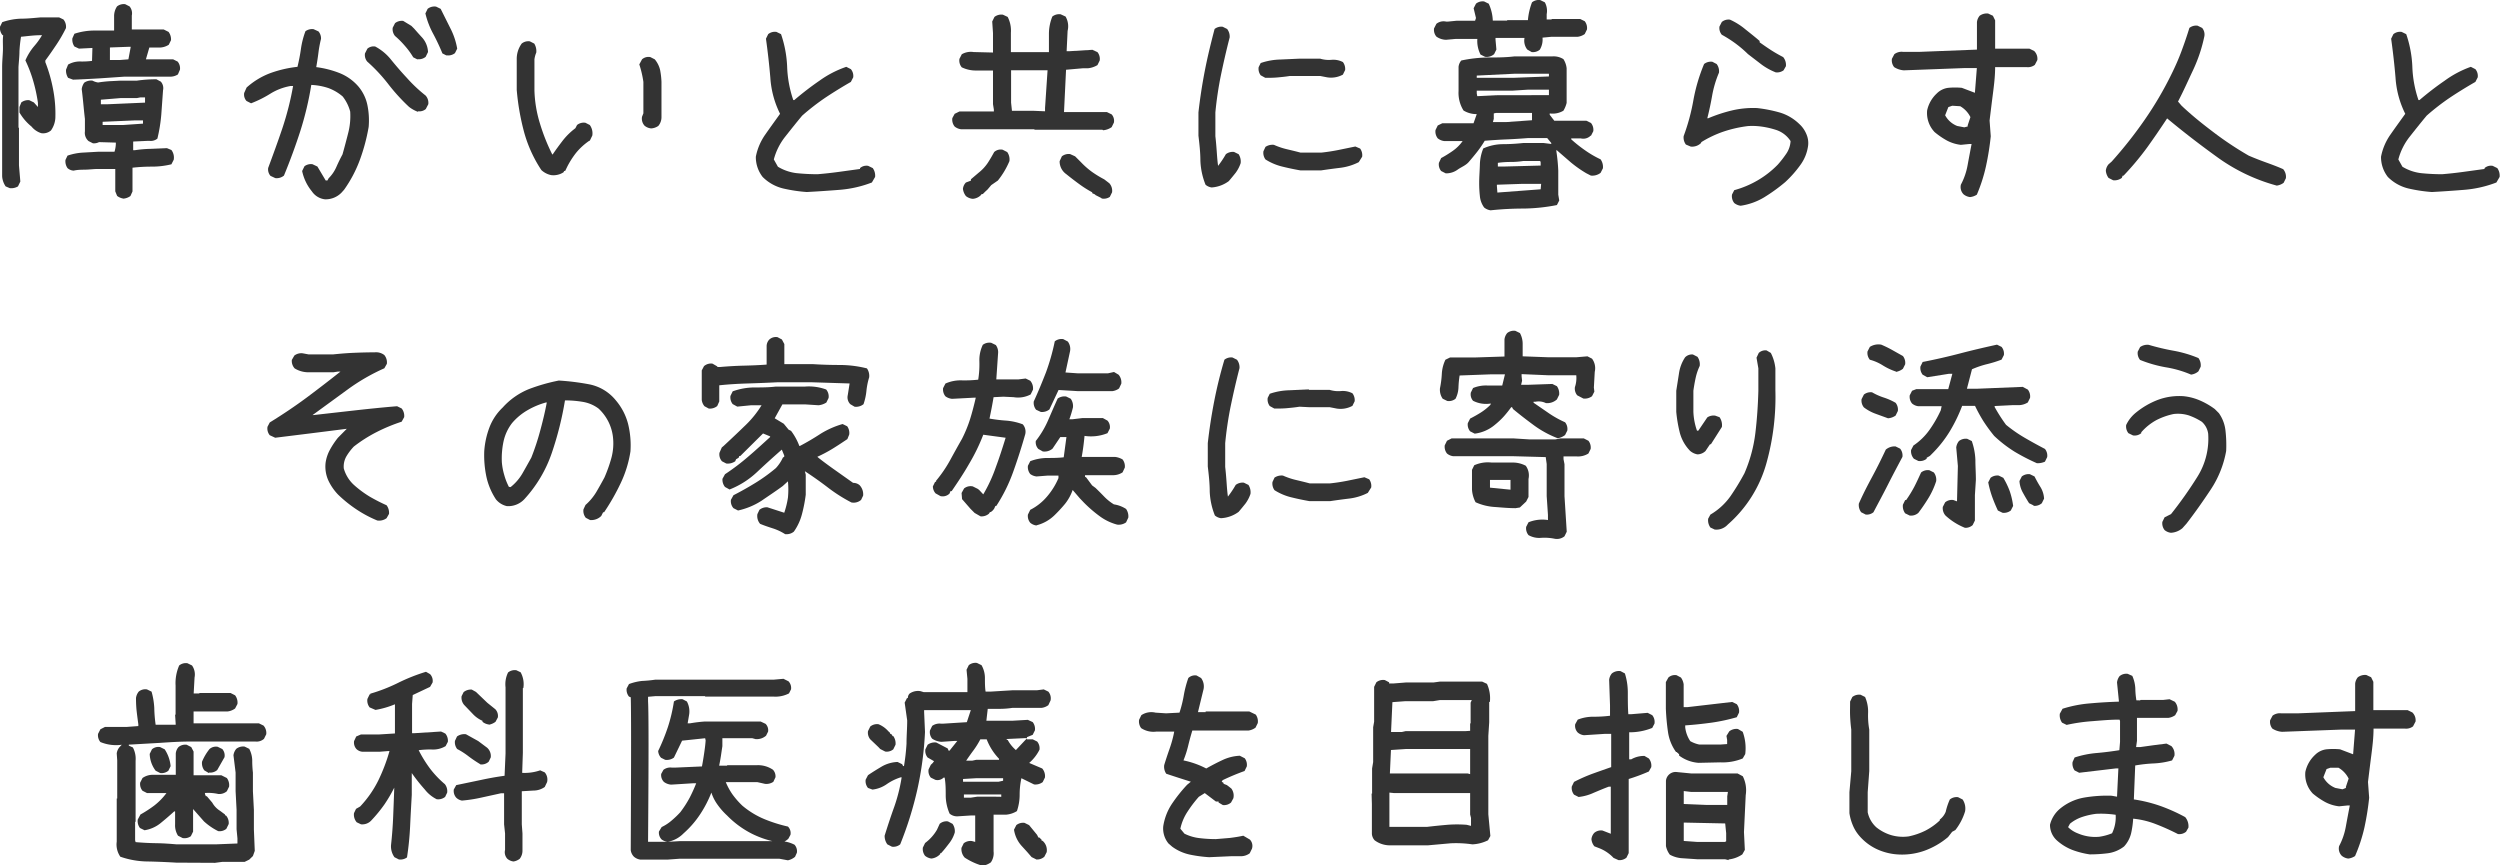
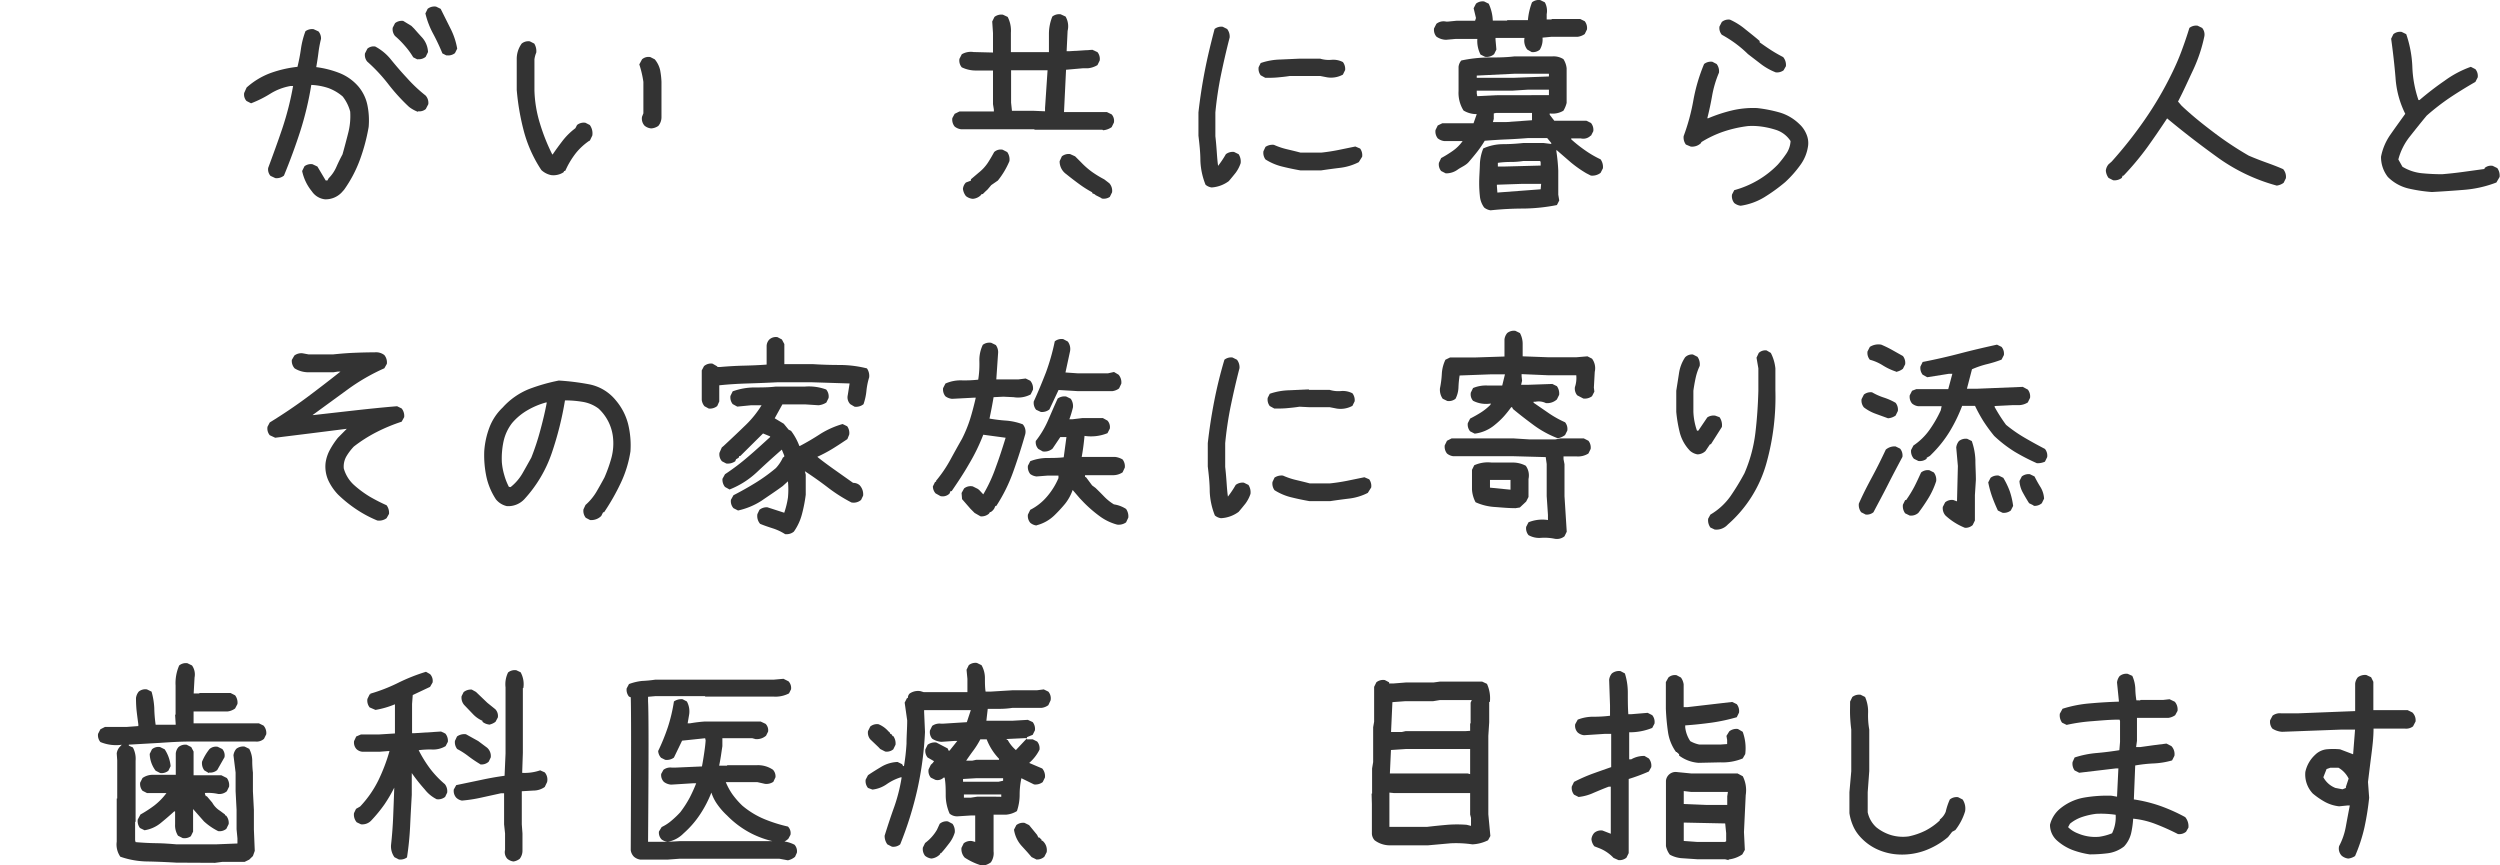
<svg xmlns="http://www.w3.org/2000/svg" width="257" height="88.96" viewBox="0 0 257 88.96">
  <defs>
    <style>.cls-1{fill:#333;}</style>
  </defs>
  <title>ttl-intro-sp</title>
  <g id="レイヤー_2" data-name="レイヤー 2">
    <g id="レイヤー_1-2" data-name="レイヤー 1">
-       <path class="cls-1" d="M1,19.34l-.42-.18a2.07,2.07,0,0,1-.36-1.05c0-.37,0-.74,0-1.11V13.25l0,0V6.9c0-.57.06-1.13.08-1.69S.26,4.12.33,3.64L.24,3.59A1.15,1.15,0,0,1,0,2.75l.23-.47a6.39,6.39,0,0,1,1.92-.36c.66,0,1.32-.07,2-.13H6.08L6.52,2a1.17,1.17,0,0,1,.26.89,14.69,14.69,0,0,1-1,1.73c-.37.55-.74,1.09-1.12,1.6l0,.17a15.31,15.31,0,0,1,.79,2.75,13.2,13.2,0,0,1,.24,3,2.47,2.47,0,0,1-.45,1.27,1.23,1.23,0,0,1-1,.28,2.1,2.1,0,0,1-1-.68A5.23,5.23,0,0,1,2,11.56l0-.56.19-.47a1.16,1.16,0,0,1,.82-.23l.47.23L3.9,11v-.43a16.35,16.35,0,0,0-.48-2.23,13.72,13.72,0,0,0-.81-2.13A5.82,5.82,0,0,1,3.5,4.76a7.16,7.16,0,0,0,.82-1.14H4.16c-.69,0-1.37.1-2,.16A13.59,13.59,0,0,0,2,5.26c0,.56-.07,1.11-.1,1.64v6.23l.05,0V17l.14,1.66-.24.5A1.33,1.33,0,0,1,1,19.34Zm11.72,1.08a1.43,1.43,0,0,1-.68-.28l-.19-.47v-2.3H10.08c-.43,0-.85.06-1.26.07s-.82,0-1.24.1a1,1,0,0,1-.64-.26,1.24,1.24,0,0,1-.21-.84L6.94,16a5.85,5.85,0,0,1,1.54-.31l1.6-.09h1.69a3.06,3.06,0,0,0,.14-.94l-1.73-.05a1.12,1.12,0,0,1-.63.12l-.45-.23a1.12,1.12,0,0,1-.37-1l0-1.27c-.06-.5-.11-1-.16-1.52s-.1-1-.17-1.55a1.48,1.48,0,0,1,.26-.66,1.22,1.22,0,0,1,.85-.21,1.72,1.72,0,0,0,.58.19c.36-.06.74-.1,1.13-.13l1.17-.06h1.69a13.7,13.7,0,0,1,2-.14l.45.24a1,1,0,0,1,.23.89l-.18,2.51a16.16,16.16,0,0,1-.4,2.46,1.08,1.08,0,0,1-.82.23l-.17,0-1.5.07,0,.89h.18a12.66,12.66,0,0,1,1.65-.14l1.64-.07.46.19a1.29,1.29,0,0,1,.24,1l-.24.47a8.46,8.46,0,0,1-2,.24,17.14,17.14,0,0,0-2,.11v2.44l-.21.47A1.46,1.46,0,0,1,12.69,20.42ZM7.51,8.19,7,8a1.38,1.38,0,0,1-.21-.84L7,6.64a2.4,2.4,0,0,1,1.23-.32,7.91,7.91,0,0,0,1.23-.06L9.5,4.93h0L8.12,5l-.47-.22a1.24,1.24,0,0,1-.21-.84l.21-.47a6.61,6.61,0,0,1,2.08-.33c.72,0,1.4,0,2,0l0-1.48a1.8,1.8,0,0,1,.3-1,1.12,1.12,0,0,1,.84-.23l.45.23a1.11,1.11,0,0,1,.23.94l0,1.24,0,.19h.89l.05,0h1.92l.42,0,.5.25a1.29,1.29,0,0,1,.25.85l-.23.47a1.8,1.8,0,0,1-1,.29h-1L15,6.1H17.8l.46.23a1.07,1.07,0,0,1,.24.83l-.21.49a1.42,1.42,0,0,1-.71.23H12.8l-2.62.18C9.29,8.11,8.4,8.16,7.51,8.19Zm7.4,2.36v-.42l0-.12h-.47l-.35.07H12.43l-2.06.17V10.2l0,.52H11Zm-.21,2.16v-.33l0,0h-.9l-3.25.14v.33h2.11ZM13.2,6.1l.24-1.29h-.21l-1.93.07V6.17h1Z" />
      <path class="cls-1" d="M33.41,20.49a1.87,1.87,0,0,1-1.35-.82,4.87,4.87,0,0,1-1-2.09l.24-.49a1.11,1.11,0,0,1,.82-.21l.51.24.85,1.43h.18l.12-.22a3.79,3.79,0,0,0,.8-1.17q.3-.68.63-1.29c.2-.71.39-1.43.57-2.14A7,7,0,0,0,36,11.47a4.33,4.33,0,0,0-.77-1.55,4.76,4.76,0,0,0-1.48-.87A6.4,6.4,0,0,0,32,8.73a32.84,32.84,0,0,1-1.13,4.75q-.75,2.32-1.68,4.57a1.17,1.17,0,0,1-.89.26l-.49-.23a1,1,0,0,1-.24-.82c.5-1.35,1-2.71,1.46-4.08a30.6,30.6,0,0,0,1.1-4.34h-.26a5.86,5.86,0,0,0-2.06.78,11.54,11.54,0,0,1-2,1l-.47-.24a1,1,0,0,1-.24-.82L25.35,9a7.67,7.67,0,0,1,2.43-1.48,12,12,0,0,1,2.8-.65A18.67,18.67,0,0,0,30.94,5a8.56,8.56,0,0,1,.46-1.79A1.16,1.16,0,0,1,32.24,3l.5.23A1.11,1.11,0,0,1,33,4a11.63,11.63,0,0,0-.26,1.38c-.06.49-.14,1-.23,1.52a10,10,0,0,1,2.34.59,5,5,0,0,1,2,1.41,4.31,4.31,0,0,1,.92,1.91,7.82,7.82,0,0,1,.13,2.23,19.34,19.34,0,0,1-.9,3.38,13.08,13.08,0,0,1-1.63,3.09l-.28.31A2.28,2.28,0,0,1,33.41,20.49Zm9.54-9a3.42,3.42,0,0,1-.91-.51A19.62,19.62,0,0,1,39.88,8.6a16.94,16.94,0,0,0-2.13-2.27,1.07,1.07,0,0,1-.23-.84L37.77,5a1,1,0,0,1,.8-.22A5.26,5.26,0,0,1,40.09,6c.55.68,1.13,1.36,1.73,2a15,15,0,0,0,1.93,1.82,1.12,1.12,0,0,1,.28.89l-.26.5A1,1,0,0,1,43,11.44Zm0-5.36-.47-.24a7.72,7.72,0,0,0-.87-1.19,9.26,9.26,0,0,0-1-1,1.1,1.1,0,0,1-.24-.85l.24-.47a1.12,1.12,0,0,1,.84-.23l.84.51.29.29.37.42.38.42A2.38,2.38,0,0,1,44,5.35l-.24.49A1.08,1.08,0,0,1,42.91,6.08Zm3-.4-.47-.24a21.58,21.58,0,0,0-.94-2,8.54,8.54,0,0,1-.81-2.11l.23-.47a1.12,1.12,0,0,1,.87-.23l.47.23,1,2A7.27,7.27,0,0,1,47,5l-.23.46A1.1,1.1,0,0,1,45.88,5.68Z" />
      <path class="cls-1" d="M56.65,18a2.09,2.09,0,0,1-1-.52,13.55,13.55,0,0,1-1.8-4,24.72,24.72,0,0,1-.73-4.24V6.1a2.69,2.69,0,0,1,.51-1.62,1.08,1.08,0,0,1,.84-.23l.45.23a1.48,1.48,0,0,1,.21.92,2.68,2.68,0,0,0-.19.7V9.29a12.72,12.72,0,0,0,.58,3.45,19.82,19.82,0,0,0,1.25,3.13h.05c.28-.42.62-.88,1-1.38a6.87,6.87,0,0,1,1.33-1.31l.17-.33a1.1,1.1,0,0,1,.86-.23l.45.23a1.45,1.45,0,0,1,.26,1.08l-.26.54h-.05v0a6.47,6.47,0,0,0-1.35,1.23,8.75,8.75,0,0,0-.9,1.4l-.23.47H58l-.07.14A1.89,1.89,0,0,1,56.65,18ZM66.94,13.2a1.22,1.22,0,0,1-.68-.28A1.09,1.09,0,0,1,66,12l.14-.35V8.42a10.49,10.49,0,0,0-.42-1.8L66,6.1a1,1,0,0,1,.86-.23l.45.23a2.66,2.66,0,0,1,.55,1.1A8,8,0,0,1,68,8.42V12a1.41,1.41,0,0,1-.32.94A1.42,1.42,0,0,1,66.94,13.2Z" />
-       <path class="cls-1" d="M82.93,19.74a15.74,15.74,0,0,1-2.44-.37,4.44,4.44,0,0,1-2.09-1.18,3.31,3.31,0,0,1-.7-2.08,5.89,5.89,0,0,1,1-2.32c.49-.71,1-1.4,1.49-2.09a9.72,9.72,0,0,1-1-3.72q-.17-2-.45-4l.23-.47a1.09,1.09,0,0,1,.85-.23l.47.23a11.71,11.71,0,0,1,.63,3.39,11.84,11.84,0,0,0,.63,3.39h.1c.84-.72,1.71-1.39,2.6-2A10.55,10.55,0,0,1,87,6.87l.47.24a1.08,1.08,0,0,1,.24.84l-.24.47q-1.31.75-2.58,1.59a23.93,23.93,0,0,0-2.43,1.88c-.6.72-1.17,1.44-1.74,2.16a6.37,6.37,0,0,0-1.17,2.34l.42.75a4.78,4.78,0,0,0,1.92.66,21.38,21.38,0,0,0,2.16.11c.72-.06,1.45-.14,2.18-.24l2.18-.3v-.09a1,1,0,0,1,.84-.23l.47.23a1.32,1.32,0,0,1,.24.91l-.33.57a11.82,11.82,0,0,1-3.26.75C85.23,19.6,84.08,19.68,82.93,19.74Z" />
      <path class="cls-1" d="M113.4,13.39l-.07-.05h-4.62l0,0h-2.37l0-.05H98.82a1.3,1.3,0,0,1-.68-.28,1.13,1.13,0,0,1-.24-.87l.24-.44.49-.24h3.54v-.19l-.09-.56V7.25h-1.73a3.31,3.31,0,0,1-1.48-.33,1.08,1.08,0,0,1-.24-.87l.24-.47a1.83,1.83,0,0,1,1.21-.23l2,.05v-2L102,2.21l.23-.47a1.15,1.15,0,0,1,.87-.23l.49.23a3.07,3.07,0,0,1,.33,1.62v2h3.91c0-.63,0-1.26,0-1.9a4.76,4.76,0,0,1,.35-1.76,1.14,1.14,0,0,1,.86-.23l.5.23a2,2,0,0,1,.21,1.48l-.1,2.08H110l2.3-.14.52.24a1.11,1.11,0,0,1,.23.86l-.23.47a2.32,2.32,0,0,1-1,.33l-.52,0-1.71.15-.21,4.35h4.41l.49.24a1,1,0,0,1,.23.84l-.23.47A1.77,1.77,0,0,1,113.4,13.39ZM100,20.44a1.32,1.32,0,0,1-.7-.28,1.47,1.47,0,0,1-.31-.75,1.08,1.08,0,0,1,.31-.65l.51-.19v-.14l.8-.68a4.44,4.44,0,0,0,.93-1c.24-.37.46-.75.66-1.12a1,1,0,0,1,.87-.24l.47.24a1.3,1.3,0,0,1,.23.93,8.21,8.21,0,0,1-1.19,2l-.68.47-.38.45-.25.23-.24.24h-.14V20A1.32,1.32,0,0,1,100,20.44Zm7.43-9v-.33l.26-3.89h-3.75v3.33l.09.84h2.2Zm5.81,8.93-.65-.33V20l-.31-.14v-.09a11.23,11.23,0,0,1-1.37-.87c-.45-.33-.88-.66-1.3-1a1.6,1.6,0,0,1-.68-1.33l.23-.5a1.13,1.13,0,0,1,.85-.23l.51.23.61.61a8.19,8.19,0,0,0,1.14,1,11,11,0,0,0,1.25.76l.52.4a1.15,1.15,0,0,1,.28.93l-.23.47A1.1,1.1,0,0,1,113.23,20.4Z" />
      <path class="cls-1" d="M124.56,19.27a1.2,1.2,0,0,1-.63-.28,7.35,7.35,0,0,1-.53-2.46c0-.87-.1-1.73-.2-2.58V11.56c.16-1.44.38-2.87.66-4.31s.63-2.86,1-4.27a1.11,1.11,0,0,1,.83-.23l.46.23a1.27,1.27,0,0,1,.26.87c-.33,1.27-.62,2.54-.89,3.83a36.69,36.69,0,0,0-.58,3.88V14c.06.52.1,1,.14,1.56s.07,1,.14,1.49h0a10,10,0,0,0,.8-1.2,1.16,1.16,0,0,1,.84-.23l.47.23a1.39,1.39,0,0,1,.21.92,3.52,3.52,0,0,1-.52,1c-.23.29-.46.57-.7.85A3.33,3.33,0,0,1,124.56,19.27ZM130.07,8l-.47-.26a1.11,1.11,0,0,1-.21-.84l.21-.42a6.65,6.65,0,0,1,2-.36l2-.09,0,0h2.11a3.07,3.07,0,0,0,1.16.12,2.14,2.14,0,0,1,1.18.23,1.17,1.17,0,0,1,.23.82l-.23.47a2.53,2.53,0,0,1-1.62.28l-.72-.14h-2.11l-1,0c-.42.07-.84.11-1.27.15S130.52,8,130.07,8Zm3.63,9.52q-.93-.16-1.86-.39a5.73,5.73,0,0,1-1.75-.74,1.16,1.16,0,0,1-.21-.84l.21-.45a1.29,1.29,0,0,1,.87-.21,7.43,7.43,0,0,0,1.33.45c.46.11.93.22,1.41.35h2.11q.87-.09,1.77-.27l1.75-.36.49.21a1.16,1.16,0,0,1,.21.84l-.35.56a5.7,5.7,0,0,1-1.89.58q-1,.12-2,.27Z" />
      <path class="cls-1" d="M152.66,5.84l-.46-.23A3.07,3.07,0,0,1,151.87,4h-.28l-.05,0h-1.88l-1,.09a1.75,1.75,0,0,1-1-.33,1.08,1.08,0,0,1-.24-.84l.24-.47a1.17,1.17,0,0,1,1-.23l.19,0,.91-.09h1.88l.09-.28L151.49.85l.24-.47a1.08,1.08,0,0,1,.84-.23l.47.23a4.54,4.54,0,0,1,.42,1.74h1.45l.05-.05h2.11a6.62,6.62,0,0,1,.42-1.83,1.09,1.09,0,0,1,.85-.23l.47.23A1.83,1.83,0,0,1,159,1.46L159,2h.51l0-.05h2.93l.47.23a1.13,1.13,0,0,1,.23.85l-.23.47a1.61,1.61,0,0,1-.71.28h-2.69l-.94.09a2,2,0,0,1-.28,1.24,1.08,1.08,0,0,1-.84.24L157,5.09a1.48,1.48,0,0,1-.28-1.19H155l-1.26,0v.19l.09,1-.23.47A1.15,1.15,0,0,1,152.66,5.84Zm.57,15.78a1.32,1.32,0,0,1-.66-.29,2.33,2.33,0,0,1-.44-1.19,12.16,12.16,0,0,1-.07-1.34c0-.59.05-1.2.07-1.81a4.72,4.72,0,0,1,.35-1.73,5,5,0,0,1,2-.44q1,0,2.13-.12h2.06l.8.1v-.1l-.42-.51h-1.92c-.75.06-1.5.11-2.25.14s-1.5.08-2.25.14a10.71,10.71,0,0,1-.75,1.1c-.28.36-.58.72-.89,1.08s-.75.51-1.12.77a2,2,0,0,1-1.25.4l-.47-.24a1.07,1.07,0,0,1-.23-.84l.23-.49a12,12,0,0,0,1.21-.75,4.16,4.16,0,0,0,1-1h-1.9a1.3,1.3,0,0,1-.66-.28,1.13,1.13,0,0,1-.23-.85l.23-.47.47-.23h3.21l.33-.94a2.55,2.55,0,0,1-1.36-.37,3.41,3.41,0,0,1-.51-2V6.87a1.19,1.19,0,0,1,.28-.65,14,14,0,0,1,2.69-.31c.92,0,1.84,0,2.74-.11h2.4l1.5,0a1.89,1.89,0,0,1,1.17.28,2.16,2.16,0,0,1,.33.94v3.56a2.94,2.94,0,0,1-.33.8,2.16,2.16,0,0,1-1.41.28v.14l.47.61h3.3l.47.23a1.1,1.1,0,0,1,.24.85l-.24.47h-.09V14a1.06,1.06,0,0,1-.94.23l-1,0v.09a14,14,0,0,0,1.48,1.17,10.4,10.4,0,0,0,1.54.89,1.34,1.34,0,0,1,.24.92l-.24.47a1.39,1.39,0,0,1-1,.28l-.47-.24a12,12,0,0,1-1.58-1.11L160,15.41v.18a17.88,17.88,0,0,1,.19,1.95c0,.65,0,1.31,0,2l0,.47.1.6-.24.47a18.83,18.83,0,0,1-3.4.36A32.26,32.26,0,0,0,153.23,21.62Zm6-13.76V7.58H158.1l0,0h-2.4l-3.89.19V8l.33,0h3.42Zm0,1.92V9.22h-.14l-.05,0h-2l-1.55.1H152l-.19,0v.28l.05.28H152l1.83-.09Zm-1.74,2.58v-.19l0-.42,0-.14h-3.7l-.23.05v.09l0,.47-.09.33h1.36Zm.89,7.1.05-.56-1.92,0-2.63.09v.14l.05.66H154Zm0-2.44v-.33l-.05-.14H156.6a8.26,8.26,0,0,1-1.31.1,9.5,9.5,0,0,0-1.31.09v.38h.65Z" />
      <path class="cls-1" d="M178.94,21.15a1.3,1.3,0,0,1-.66-.28,1.13,1.13,0,0,1-.23-.87l.23-.45a10,10,0,0,0,2.39-1,9.75,9.75,0,0,0,2.09-1.63,10.84,10.84,0,0,0,.89-1.15,2.53,2.53,0,0,0,.42-1.27,2.82,2.82,0,0,0-1.57-1.17,8.67,8.67,0,0,0-1.36-.31,7,7,0,0,0-1.45-.06,12.84,12.84,0,0,0-2.52.57,11.19,11.19,0,0,0-2.29,1.09v.07a1.32,1.32,0,0,1-1.07.38l-.5-.21a1.22,1.22,0,0,1-.23-.87,21,21,0,0,0,1-3.69,18,18,0,0,1,1.1-3.72,1.13,1.13,0,0,1,.85-.23l.44.23a1.21,1.21,0,0,1,.24.89,11,11,0,0,0-.7,2.35c-.14.81-.31,1.59-.5,2.34h.09a15.6,15.6,0,0,1,2.42-.8,9.48,9.48,0,0,1,2.62-.25,14.13,14.13,0,0,1,2.33.46,4.86,4.86,0,0,1,2,1.18,2.86,2.86,0,0,1,.71,1,2.3,2.3,0,0,1,.2,1.17,4.3,4.3,0,0,1-.81,2.05,11.51,11.51,0,0,1-1.55,1.75,17.91,17.91,0,0,1-2.14,1.55A6.5,6.5,0,0,1,178.94,21.15Zm3.61-13.71a6.29,6.29,0,0,1-1.48-.82l-1.38-1.06a12.11,12.11,0,0,0-1.29-1.1A12.91,12.91,0,0,0,177,3.57a1.08,1.08,0,0,1-.24-.84l.24-.47a1.08,1.08,0,0,1,.84-.24,6.83,6.83,0,0,1,1.59,1c.5.4,1,.79,1.46,1.19l0,.14c.41.29.81.57,1.2.82s.8.48,1.22.7a1.25,1.25,0,0,1,.28.94l-.24.42A1.15,1.15,0,0,1,182.55,7.44Z" />
-       <path class="cls-1" d="M202.52,20.26a1.3,1.3,0,0,1-.66-.28,1.06,1.06,0,0,1-.28-1,6.83,6.83,0,0,0,.69-2c.13-.72.27-1.45.41-2.18h-.21l-.89.09a4,4,0,0,1-1.43-.44,8,8,0,0,1-1.27-.87,2.84,2.84,0,0,1-.77-2.23,3.33,3.33,0,0,1,1-1.75,2,2,0,0,1,1.16-.57,7.25,7.25,0,0,1,1.41,0l1.34.51L203.22,7h-1.34l-6.16.23a2.12,2.12,0,0,1-1-.33,1.1,1.1,0,0,1-.23-.86l.25-.47a1.24,1.24,0,0,1,.89-.24l1.74,0,5.86-.23V2.28a1.22,1.22,0,0,1,.28-.66,1.25,1.25,0,0,1,.87-.23l.49.23.23.47V5h3.52l.49.24a1.12,1.12,0,0,1,.33.93l-.26.5a1.16,1.16,0,0,1-.84.23l0,0H205.1c0,.91-.11,1.82-.23,2.75s-.23,1.83-.34,2.74l.12,1.62a28.05,28.05,0,0,1-.49,3.07,16.38,16.38,0,0,1-.94,2.93A1.57,1.57,0,0,1,202.52,20.26ZM202.28,13v-.12l.28-.84a2.63,2.63,0,0,0-1.05-1.12l-.82-.05-.4.14-.33.84a2.4,2.4,0,0,0,1.24,1.1l.73.14Z" />
      <path class="cls-1" d="M234.05,19.08a18.81,18.81,0,0,1-6-2.84c-1.82-1.31-3.58-2.66-5.27-4.07-.66,1-1.34,2-2.06,3a29.18,29.18,0,0,1-2.42,2.89h-.09l-.09.23a1.24,1.24,0,0,1-.89.24l-.47-.24a1.45,1.45,0,0,1-.28-.75,1.19,1.19,0,0,1,.28-.65l.32-.28a43.75,43.75,0,0,0,3.39-4.29,36.08,36.08,0,0,0,2.78-4.74c.37-.75.71-1.52,1-2.3s.57-1.59.82-2.41a1.12,1.12,0,0,1,.84-.23l.47.23a1.05,1.05,0,0,1,.23.85,15.61,15.61,0,0,1-1.14,3.44c-.52,1.1-1,2.19-1.57,3.28l.37.43c1.06,1,2.16,1.88,3.3,2.74A34.16,34.16,0,0,0,231.17,16c.58.25,1.17.48,1.78.7s1.2.44,1.76.69a1.2,1.2,0,0,1,.28.93l-.23.47A1.5,1.5,0,0,1,234.05,19.08Z" />
      <path class="cls-1" d="M250,19.74a15.74,15.74,0,0,1-2.44-.37,4.44,4.44,0,0,1-2.09-1.18,3.31,3.31,0,0,1-.7-2.08,5.89,5.89,0,0,1,1-2.32c.49-.71,1-1.4,1.49-2.09a9.72,9.72,0,0,1-1-3.72q-.17-2-.45-4l.23-.47a1.09,1.09,0,0,1,.85-.23l.47.23a11.71,11.71,0,0,1,.63,3.39,11.84,11.84,0,0,0,.63,3.39h.1c.84-.72,1.71-1.39,2.6-2A10.55,10.55,0,0,1,254,6.87l.47.24a1.08,1.08,0,0,1,.24.84l-.24.47q-1.31.75-2.58,1.59a23.93,23.93,0,0,0-2.43,1.88c-.6.72-1.17,1.44-1.74,2.16a6.37,6.37,0,0,0-1.17,2.34l.42.75a4.78,4.78,0,0,0,1.92.66,21.38,21.38,0,0,0,2.16.11c.72-.06,1.45-.14,2.18-.24l2.18-.3v-.09a1,1,0,0,1,.84-.23l.47.23a1.32,1.32,0,0,1,.24.91l-.33.57a11.82,11.82,0,0,1-3.26.75C252.27,19.6,251.12,19.68,250,19.74Z" />
      <path class="cls-1" d="M38.79,53.51a12.23,12.23,0,0,1-2.11-1.12,13.26,13.26,0,0,1-1.94-1.56,5.47,5.47,0,0,1-1-1.47,3.49,3.49,0,0,1-.27-1.78,3.91,3.91,0,0,1,.45-1.35A8.22,8.22,0,0,1,34.74,45l.91-.92L32,44.54,28.29,45l-.56-.26a1.09,1.09,0,0,1-.23-.87l.23-.44c1.33-.82,2.6-1.67,3.81-2.57S33.91,39.06,35,38.2h-.26l-.47.07H31.74a2.68,2.68,0,0,1-1.45-.4A1.14,1.14,0,0,1,30,37l.26-.45a1.18,1.18,0,0,1,.86-.23l.59.11h2.55c.69-.07,1.39-.13,2.1-.16s1.43-.05,2.15-.05a1.4,1.4,0,0,1,1,.28,1.2,1.2,0,0,1,.26.9l-.26.46a20.56,20.56,0,0,0-3.8,2.2l-3.58,2.61v0h.09l4.25-.48c1.43-.16,2.88-.31,4.35-.43l.47.23a1.21,1.21,0,0,1,.26.89l-.26.47a17.92,17.92,0,0,0-2.58,1.07,14.64,14.64,0,0,0-2.34,1.49,5.7,5.7,0,0,0-.76,1,2.13,2.13,0,0,0-.27,1.24,3.62,3.62,0,0,0,1,1.66A10.71,10.71,0,0,0,38,51.05a17.73,17.73,0,0,0,1.74.89,1.29,1.29,0,0,1,.25.89l-.25.44A1.3,1.3,0,0,1,38.79,53.51Z" />
      <path class="cls-1" d="M60.66,53.46l-.44-.23a1.13,1.13,0,0,1-.24-.87l.21-.45a5.65,5.65,0,0,0,1.11-1.33q.44-.75.84-1.5a14.8,14.8,0,0,0,.71-2A5.72,5.72,0,0,0,63,44.83,4.71,4.71,0,0,0,61.53,42a3.7,3.7,0,0,0-1.63-.69,11.08,11.08,0,0,0-1.82-.15,33.62,33.62,0,0,1-1.34,5.36,13.41,13.41,0,0,1-2.85,4.81,2.27,2.27,0,0,1-1.78.7,2,2,0,0,1-1.13-.7A6.89,6.89,0,0,1,50,49a10.8,10.8,0,0,1-.22-2.61,8.57,8.57,0,0,1,.53-2.44,5.52,5.52,0,0,1,1.37-2.06A7.31,7.31,0,0,1,54.37,40a18.76,18.76,0,0,1,3.08-.88,24.89,24.89,0,0,1,3.18.4,4.67,4.67,0,0,1,2.68,1.64,6.08,6.08,0,0,1,1.27,2.47,9.21,9.21,0,0,1,.23,2.78,11.75,11.75,0,0,1-1,3.25,22.48,22.48,0,0,1-1.71,3H62l-.19.38A1.45,1.45,0,0,1,60.66,53.46Zm-8.18-3.38a5,5,0,0,0,1.23-1.42c.31-.54.61-1.08.91-1.62a25.33,25.33,0,0,0,.93-2.83c.27-1,.49-1.92.66-2.84h-.07a7.87,7.87,0,0,0-1.86.77,6.11,6.11,0,0,0-1.63,1.34,4.72,4.72,0,0,0-.88,1.87,8.37,8.37,0,0,0-.18,2.16,6.47,6.47,0,0,0,.25,1.33,6.2,6.2,0,0,0,.48,1.22l.12,0Z" />
      <path class="cls-1" d="M72.86,42l-.44-.24a1.22,1.22,0,0,1-.28-.66V38.86l0-.78.23-.44a1.1,1.1,0,0,1,.87-.26l.45.26.09.09H74c.8-.07,1.61-.12,2.43-.14s1.61-.05,2.38-.11V35.55a1,1,0,0,1,.28-.65,1,1,0,0,1,.84-.24l.45.24.25.47v2.06h2.89c.92.06,1.85.09,2.8.09a11.55,11.55,0,0,1,2.8.35,1.33,1.33,0,0,1,.23.92,7.19,7.19,0,0,0-.28,1.38,6,6,0,0,1-.3,1.38,1.22,1.22,0,0,1-.92.26l-.44-.26a1,1,0,0,1-.26-.93l.19-1.2-3.82-.12H79.87c-1,.05-2,.09-3,.12s-2,.09-2.93.19v1.66l-.21.47A1.19,1.19,0,0,1,72.86,42Zm7.88,12.93a5.36,5.36,0,0,0-1.28-.61c-.44-.14-.89-.29-1.32-.47a1.23,1.23,0,0,1-.28-1l.21-.44a1.17,1.17,0,0,1,.82-.26l1.73.56A8.84,8.84,0,0,0,81,51.16,8.6,8.6,0,0,0,81,49.48h0l-.54.49c-.72.53-1.44,1-2.18,1.51a7.37,7.37,0,0,1-2.41,1l-.47-.24a1.08,1.08,0,0,1-.26-.86l.26-.47c.76-.39,1.51-.81,2.24-1.26a17.4,17.4,0,0,0,2.12-1.53,4.07,4.07,0,0,0,.72-1.08l.14-.09v-.12l-.25-.61h0c-.86.75-1.71,1.52-2.54,2.3A8.83,8.83,0,0,1,75,50.32l-.47-.26a1.18,1.18,0,0,1-.26-.84l.26-.47a23,23,0,0,0,2.4-1.82c.78-.66,1.52-1.35,2.24-2v-.07l-.73-.3-2.34,2.32H76l-.07.18-.26.15-.09.21a1.34,1.34,0,0,1-.92.23l-.44-.23a1.07,1.07,0,0,1-.26-.87L74.2,46l.19-.16.3-.28c.69-.64,1.36-1.28,2-1.9a10.32,10.32,0,0,0,1.6-2H77.22l-1.43.14-.47-.26a1.12,1.12,0,0,1-.23-.84l.23-.47a6.68,6.68,0,0,1,2.16-.4c.77,0,1.52,0,2.27-.09h3a5.18,5.18,0,0,1,2.18.3,1.11,1.11,0,0,1,.25.87l-.23.47a1.83,1.83,0,0,1-.8.28l-1.4-.09H80.43L79.64,43l.93.56.5.61.25.12a6.1,6.1,0,0,1,.85,1.55h.07c.72-.38,1.42-.79,2.12-1.25a9,9,0,0,1,2.26-1l.47.23a1.17,1.17,0,0,1,.21.85l-.19.47c-.51.34-1,.67-1.54,1a14.5,14.5,0,0,1-1.55.82v0l.14.12c.56.44,1.15.87,1.76,1.3l1.78,1.26a1,1,0,0,1,.66.23,1.37,1.37,0,0,1,.37,1.08l-.21.44a1.16,1.16,0,0,1-1,.26,16.2,16.2,0,0,1-2.46-1.57c-.8-.61-1.57-1.15-2.32-1.64v0l.09.36v2.06a15.08,15.08,0,0,1-.39,2,5.49,5.49,0,0,1-.83,1.79A1.16,1.16,0,0,1,80.74,54.91Z" />
      <path class="cls-1" d="M100.8,53.08l-.61-.35-.42-.42-.87-1-.05-.63.26-.47A1.08,1.08,0,0,1,100,50l.52.26.14.11.42.45A15.31,15.31,0,0,0,102.38,48c.35-.94.67-1.93,1-3l-2.3-.31a19.55,19.55,0,0,1-1.46,3c-.57,1-1.17,1.89-1.79,2.8h-.12l-.1.25a1,1,0,0,1-.93.26l-.5-.28A1.08,1.08,0,0,1,95.9,50l.23-.47h.1v-.11a13.11,13.11,0,0,0,1.44-2.11c.41-.75.82-1.49,1.23-2.21a13.57,13.57,0,0,0,.82-2c.22-.7.41-1.44.59-2.22h-.17L97.87,41a1.37,1.37,0,0,1-.68-.26,1.11,1.11,0,0,1-.24-.84l.24-.47a3.78,3.78,0,0,1,1.63-.33,12.79,12.79,0,0,0,1.74-.07,10.06,10.06,0,0,0,.12-1.88,3.68,3.68,0,0,1,.35-1.7,1.12,1.12,0,0,1,.87-.21l.47.23a1.24,1.24,0,0,1,.23.89L102.42,39h.68l1.05,0,.56,0,.73-.09.47.23a1.19,1.19,0,0,1,.28.92l-.24.49a2.77,2.77,0,0,1-1.75.28l-1.06-.05-1,.05c-.12.72-.26,1.45-.42,2.2a16,16,0,0,0,1.73.21,6.21,6.21,0,0,1,1.69.38,1.15,1.15,0,0,1,.26,1c-.36,1.27-.76,2.53-1.21,3.79a16.71,16.71,0,0,1-1.77,3.6h-.09l-.14.3-.14.17-.19.16h-.09l-.1.16A1.16,1.16,0,0,1,100.8,53.08Zm5.76.94a1.19,1.19,0,0,1-.65-.28,1.08,1.08,0,0,1-.24-.84l.24-.49a5.53,5.53,0,0,0,1.72-1.36,7.22,7.22,0,0,0,1.18-1.9v-.26h-1.1l-1.15.09a1.32,1.32,0,0,1-.65-.25,1.14,1.14,0,0,1-.24-.85l.24-.47a5,5,0,0,1,1.67-.33c.61,0,1.2,0,1.77-.07l.28-2.08H109l-.8,1.19a1.27,1.27,0,0,1-1,.29l-.46-.26a1,1,0,0,1-.26-.82,9.72,9.72,0,0,0,1.25-2.09c.32-.73.64-1.49,1-2.27a1.21,1.21,0,0,1,.87-.21l.47.23a1.29,1.29,0,0,1,.23.89,11.12,11.12,0,0,1-.37,1.22h.32l1-.12h2.13l.47.26a1,1,0,0,1,.24.82l-.24.47a4.48,4.48,0,0,1-2.36.28c-.07.74-.16,1.45-.29,2.16h.1l0,0h3.32a2,2,0,0,1,.78.26,1.15,1.15,0,0,1,.23.84l-.23.49a1.77,1.77,0,0,1-1,.29l0,0h-2.86v.16l.12.07.61.82.35.26c.29.28.59.58.89.89a5,5,0,0,0,1,.8,3.13,3.13,0,0,1,1.25.47,1.32,1.32,0,0,1,.23.89l-.23.49a1.29,1.29,0,0,1-.92.23,5.36,5.36,0,0,1-1.8-.87,13.32,13.32,0,0,1-1.62-1.4l-.42-.44-.73-.85a4.88,4.88,0,0,1-.78,1.42,14.85,14.85,0,0,1-1.07,1.16A4.09,4.09,0,0,1,106.56,54ZM107,42.35l-.49-.23a1.14,1.14,0,0,1-.24-.85c.46-1,.87-2,1.26-3a22.12,22.12,0,0,0,.9-3.18,1.13,1.13,0,0,1,.87-.23l.47.25a1.27,1.27,0,0,1,.23,1l-.47,2.18,1.29.09h3.07l.63-.14.47.28a1.19,1.19,0,0,1,.28.92l-.23.49a1.46,1.46,0,0,1-.7.28h-3.52l-2-.12-.94,2A1.23,1.23,0,0,1,107,42.35Z" />
      <path class="cls-1" d="M125.52,53.27a1.2,1.2,0,0,1-.63-.28,7.35,7.35,0,0,1-.53-2.46c0-.87-.1-1.73-.2-2.58V45.56c.16-1.44.38-2.87.66-4.31s.63-2.86,1.05-4.27a1.11,1.11,0,0,1,.83-.23l.46.23a1.27,1.27,0,0,1,.26.87c-.33,1.27-.62,2.54-.89,3.83a36.69,36.69,0,0,0-.58,3.88V48c.06.52.1,1,.14,1.56s.07,1,.14,1.49h0a10,10,0,0,0,.8-1.2,1.16,1.16,0,0,1,.84-.23l.47.23a1.39,1.39,0,0,1,.21.92,3.52,3.52,0,0,1-.52,1c-.23.29-.46.57-.7.85A3.33,3.33,0,0,1,125.52,53.27ZM131,42l-.47-.26a1.11,1.11,0,0,1-.21-.84l.21-.42a6.65,6.65,0,0,1,2-.36l2-.09.05.05h2.11a3.07,3.07,0,0,0,1.16.12,2.14,2.14,0,0,1,1.18.23,1.17,1.17,0,0,1,.23.82l-.23.47a2.53,2.53,0,0,1-1.62.28l-.72-.14h-2.11l-1-.05c-.42.07-.84.11-1.27.15S131.48,42,131,42Zm3.63,9.52q-.93-.16-1.86-.39a5.73,5.73,0,0,1-1.75-.74,1.16,1.16,0,0,1-.21-.84l.21-.45a1.29,1.29,0,0,1,.87-.21,7.43,7.43,0,0,0,1.33.45c.46.11.93.22,1.41.35h2.11q.87-.09,1.77-.27l1.75-.36.49.21a1.16,1.16,0,0,1,.21.84l-.35.56a5.7,5.7,0,0,1-1.89.58q-1,.12-2,.27Z" />
      <path class="cls-1" d="M160.13,45.05a10.45,10.45,0,0,1-2.39-1.29c-.75-.55-1.49-1.12-2.2-1.71l-.1-.19h-.09a11.85,11.85,0,0,1-.75.94,7.78,7.78,0,0,1-.89.84,4,4,0,0,1-2.11.94l-.47-.24a1.08,1.08,0,0,1-.24-.84l.24-.47c.37-.19.73-.39,1.08-.61a5.55,5.55,0,0,0,1-.8l.05-.14a2.93,2.93,0,0,1-1.83-.28,1,1,0,0,1-.23-.84l.23-.47a3.44,3.44,0,0,1,1.45-.26c.53,0,1,0,1.55,0l.28-1.15h-1.4l-3.26.12a10,10,0,0,0-.12,1.24,2.76,2.76,0,0,1-.3,1.15,1.09,1.09,0,0,1-.85.23l-.47-.23a1.6,1.6,0,0,1-.28-1.08,9.94,9.94,0,0,0,.19-1.49,3.83,3.83,0,0,1,.37-1.44l.47-.23h2.51l3.09-.1V35.37l0-.47a1.22,1.22,0,0,1,.28-.66,1.08,1.08,0,0,1,.84-.23l.47.23a2.33,2.33,0,0,1,.28,1.15v1.24l2.72.1H162l1.19-.1.47.24a1.65,1.65,0,0,1,.28,1.36l-.09,1.61.05.42-.24.47a1.24,1.24,0,0,1-.89.24l-.63-.33a1.08,1.08,0,0,1-.24-.84,2.91,2.91,0,0,0,.14-1.22h-2.81l-2.81-.12v.21l.05.47-.1.42H157l2.58-.09.47.23a1.29,1.29,0,0,1,.23.89l-.23.47a1.49,1.49,0,0,1-1.13.38,1.68,1.68,0,0,0-1.08-.14l-.19,0v.1l1.6,1.1a10.61,10.61,0,0,0,1.64.91,1.09,1.09,0,0,1,.23.85l-.23.46A1.64,1.64,0,0,1,160.13,45.05Zm-.33,10.33a5.23,5.23,0,0,0-1.38-.09,2.2,2.2,0,0,1-1.29-.28,1.1,1.1,0,0,1-.24-.85l.24-.47a3.78,3.78,0,0,1,2-.23v-.52L159,51v-3.3l-.1-.71-3.28-.09h-6.21a1.22,1.22,0,0,1-.66-.28,1.12,1.12,0,0,1-.23-.84l.23-.47.47-.24h6.4l1.6.1h2.67l.51-.1h2.42l.47.24a1.12,1.12,0,0,1,.23.84l-.23.47a2,2,0,0,1-1.21.3l-1.35,0v.28l.1.52V51l.23,3.66-.23.47A1.23,1.23,0,0,1,159.8,55.38Zm-4-3.14c-.72,0-1.42-.07-2.11-.12a5.6,5.6,0,0,1-2-.49,3.14,3.14,0,0,1-.37-1.33v-2l.23-.47a3.39,3.39,0,0,1,1.78-.28h2.16a2.82,2.82,0,0,1,1.36.33,1.7,1.7,0,0,1,.28,1.36l0,1.08,0,.77-.24.47-.65.61Zm-.52-1.9v-1h-1.92l-.19,0v.79Z" />
      <path class="cls-1" d="M174.5,46.71a1.58,1.58,0,0,1-.78-.38l-.16-.18a4.2,4.2,0,0,1-.91-1.81,14,14,0,0,1-.33-2V40.17c.09-.59.19-1.19.28-1.79a4,4,0,0,1,.63-1.65,1,1,0,0,1,.8-.29l.47.24a1.32,1.32,0,0,1,.23.94,5.67,5.67,0,0,0-.42,1.24c-.09.42-.17.86-.23,1.31v2.16a6.55,6.55,0,0,0,.37,1.94h.14l.92-1.36a1.15,1.15,0,0,1,.82-.18l.44.16a1.42,1.42,0,0,1,.24,1l-1.13,1.78h-.09l-.47.7A1.23,1.23,0,0,1,174.5,46.71Zm1.78,7.73-.45-.21a1.27,1.27,0,0,1-.23-.91l.23-.42A6.64,6.64,0,0,0,177.9,51a25,25,0,0,0,1.43-2.35,14.91,14.91,0,0,0,1.12-4.12c.17-1.41.27-2.87.31-4.37V37.87l-.19-1.1.23-.49a1,1,0,0,1,.8-.26l.44.26a4.45,4.45,0,0,1,.47,1.59v2.25a25.24,25.24,0,0,1-.9,7.42,13,13,0,0,1-4,6.39A1.59,1.59,0,0,1,176.28,54.44Z" />
      <path class="cls-1" d="M191.8,52.9l-.47-.24a1.23,1.23,0,0,1-.24-.89c.44-1,.9-1.88,1.39-2.79s.94-1.82,1.38-2.76a1.41,1.41,0,0,1,1-.33l.47.23a1.1,1.1,0,0,1,.24.85c-.5.94-1,1.88-1.49,2.85s-1,1.91-1.49,2.84A1.08,1.08,0,0,1,191.8,52.9ZM194.09,43l-1.29-.47a4.46,4.46,0,0,1-1.19-.65,1.1,1.1,0,0,1-.24-.85l.24-.47a1.12,1.12,0,0,1,.84-.23,6.28,6.28,0,0,0,1.21.54,6.28,6.28,0,0,1,1.21.54,1.12,1.12,0,0,1,.23.84l-.23.47A1.56,1.56,0,0,1,194.09,43Zm.82-4.8a6.26,6.26,0,0,1-1.36-.64,4.76,4.76,0,0,0-1.33-.58,1.1,1.1,0,0,1-.24-.85l.24-.47a1.65,1.65,0,0,1,1.17-.23,11.37,11.37,0,0,1,1.11.54l1.12.63a1.13,1.13,0,0,1,.23.85l-.23.46A1.62,1.62,0,0,1,194.91,38.23ZM196.32,53l-.47-.23a1.24,1.24,0,0,1-.23-.89l.23-.47h.1a12.89,12.89,0,0,0,.84-1.37c.25-.48.48-1,.7-1.47a1.09,1.09,0,0,1,.85-.23l.46.23a1.24,1.24,0,0,1,.24.89,8.14,8.14,0,0,1-.77,1.7,18.59,18.59,0,0,1-1.06,1.56A1.14,1.14,0,0,1,196.32,53Zm13.1-5.37a21.06,21.06,0,0,1-2.31-1.19A13.1,13.1,0,0,1,205,44.81a16.76,16.76,0,0,1-1.11-1.52,16.15,16.15,0,0,1-.86-1.57h-1.32a16,16,0,0,1-1.26,2.6,12.13,12.13,0,0,1-1.83,2.32l-.23.23-.33.19v.1a1.13,1.13,0,0,1-.85.23l-.46-.23a1.16,1.16,0,0,1-.29-.9l.24-.46a6.39,6.39,0,0,0,1.66-1.62,12.28,12.28,0,0,0,1.15-2l.09-.42h-2.39a1.19,1.19,0,0,1-.65-.28,1.08,1.08,0,0,1-.24-.84l.24-.47L197,40h2.81l.47,0,.42-1.57h-.38l-2.2.35-.47-.26a1.12,1.12,0,0,1-.23-.84l.23-.47c1.28-.25,2.56-.54,3.82-.87s2.54-.63,3.82-.91l.47.23a1.08,1.08,0,0,1,.24.84l-.24.47a12.1,12.1,0,0,1-1.52.47,9.41,9.41,0,0,0-1.52.52l-.52,2h1.08l4.66-.19.52.28a1.13,1.13,0,0,1,.23.85l-.23.47a1.8,1.8,0,0,1-1,.28l-.61,0-1.8.09v.1a16.56,16.56,0,0,0,1.17,1.83,14.64,14.64,0,0,0,2,1.38c.67.39,1.35.76,2,1.1a1.08,1.08,0,0,1,.23.84l-.23.47A1.83,1.83,0,0,1,209.42,47.62ZM202,54.26A6.54,6.54,0,0,1,200,53a1.14,1.14,0,0,1-.28-.89l.24-.47a1.08,1.08,0,0,1,.84-.24l.38.14.09-3.63L201.1,46a1.3,1.3,0,0,1,.28-.66,1.13,1.13,0,0,1,.85-.23l.47.23a6.68,6.68,0,0,1,.37,1.93c0,.68.05,1.37.05,2.06l-.1,1.57V53l0,.51-.23.47A1.1,1.1,0,0,1,202,54.26Zm3.85-1.55-.47-.23c-.22-.47-.42-.95-.59-1.42a10.64,10.64,0,0,1-.4-1.47l.24-.47a1.12,1.12,0,0,1,.84-.23l.47.23a8.21,8.21,0,0,1,.66,1.37,7.48,7.48,0,0,1,.35,1.52l-.24.47A1.15,1.15,0,0,1,205.84,52.71Zm3.21-.75-.47-.23c-.22-.35-.43-.7-.63-1.07a2.8,2.8,0,0,1-.36-1.21l.24-.47a1.12,1.12,0,0,1,.84-.23l.47.23c.19.38.39.74.61,1.09a2.53,2.53,0,0,1,.37,1.19l-.23.47A1.12,1.12,0,0,1,209.05,52Z" />
-       <path class="cls-1" d="M223.18,54.77a1.22,1.22,0,0,1-.66-.28,1.12,1.12,0,0,1-.23-.84l.23-.47.66-.33A41,41,0,0,0,225.9,49,7.35,7.35,0,0,0,227,44.58a2,2,0,0,0-.65-1.22A6.31,6.31,0,0,0,225,42.7a3.75,3.75,0,0,0-1.55-.14,7,7,0,0,0-1.78.63,5.65,5.65,0,0,0-1.55,1.25l0,.09a1.05,1.05,0,0,1-.85.23l-.47-.23a1.12,1.12,0,0,1-.23-.84,3.59,3.59,0,0,1,1-1.27,8.23,8.23,0,0,1,2.25-1.31,6.3,6.3,0,0,1,2.67-.38,5.63,5.63,0,0,1,1.69.45,7.51,7.51,0,0,1,1.5.87l.42.42a3.8,3.8,0,0,1,.68,1.8,13.08,13.08,0,0,1,.07,2.09,10.49,10.49,0,0,1-1.57,3.94c-.8,1.21-1.63,2.39-2.51,3.53l-.42.47A2,2,0,0,1,223.18,54.77Zm2.06-16.26a11,11,0,0,0-2.58-.75A13.1,13.1,0,0,1,220,37a1.1,1.1,0,0,1-.24-.85l.24-.47a1.29,1.29,0,0,1,.89-.23,24.22,24.22,0,0,0,2.58.61,12.28,12.28,0,0,1,2.53.75,1.24,1.24,0,0,1,.23.89l-.23.47A1.4,1.4,0,0,1,225.24,38.51Z" />
      <path class="cls-1" d="M18.12,88.68c-1-.06-1.95-.1-2.93-.12a8.79,8.79,0,0,1-2.82-.49A2.2,2.2,0,0,1,12,86.52v-2l0,0V82.09l.05,0V78.16L12,77.45a1.25,1.25,0,0,1,.29-.65l.23-.24a4.2,4.2,0,0,1-2.2-.28,1.08,1.08,0,0,1-.24-.84l.24-.47.47-.24H13l1.22-.09v-.19c-.06-.44-.12-.88-.17-1.32s-.07-.9-.07-1.37a1.3,1.3,0,0,1,.28-.66,1.05,1.05,0,0,1,.85-.23l.47.23a7.56,7.56,0,0,1,.28,1.68A13.92,13.92,0,0,0,16,74.5h.65l1.41,0v-.09L18,73.47l.05,0v-3a4.53,4.53,0,0,1,.37-2.06,1.09,1.09,0,0,1,.85-.23l.47.23A1.6,1.6,0,0,1,20,69.65l-.09,1.64h.56l.05-.05h3.18l.47.24a1.23,1.23,0,0,1,.24.89l-.24.46a1.62,1.62,0,0,1-.79.31l-.05,0H20.51l-.61,0,0,1.08,0,.14h6.72l.47.23a1.14,1.14,0,0,1,.28.89l-.23.47a1.14,1.14,0,0,1-.89.28l-.05,0H19.57c-1.06,0-2.12.07-3.17.14l-3.16.18v.1l.42.19a2.47,2.47,0,0,1,.28,1.36v3.89l0,0v2.39l-.05,0v1.9l.05.19c.68.06,1.39.1,2.11.11s1.42.06,2.11.12h4l2.25-.09v-.52l-.09-.94v-2l-.1-1.92V79.42L24,77.64a1.32,1.32,0,0,1,.29-.66,1.13,1.13,0,0,1,.86-.23l.47.23a2.68,2.68,0,0,1,.31,1.18A10.35,10.35,0,0,0,26,79.42v1.92l.1,1.92v2l.09,2.21L26,88l-.38.37-.47.23H22.85l-.75.1Zm.65-2.53-.47-.24a2,2,0,0,1-.3-1.18c0-.45,0-.89,0-1.32h-.09c-.47.43-.95.84-1.43,1.23a3.47,3.47,0,0,1-1.62.71l-.47-.23a1.18,1.18,0,0,1-.23-.87l.28-.52a12.52,12.52,0,0,0,1.43-.93,6.51,6.51,0,0,0,1.24-1.27H15.72l-.6,0-.47-.24a1.08,1.08,0,0,1-.24-.84l.24-.47a1.81,1.81,0,0,1,1.07-.33h2.35V77.45a1.16,1.16,0,0,1,.28-.65,1.08,1.08,0,0,1,.84-.24l.47.24.24.46V79.7h.65l.05,0h2.16l.56.28a1.23,1.23,0,0,1,.23.89l-.23.47a1.18,1.18,0,0,1-.89.28,4.73,4.73,0,0,0-1.36-.1v.1l.09.23h.1l.56.66a2.29,2.29,0,0,0,.8.84l.51.38v.09h.09a1.15,1.15,0,0,1,.29.89l-.24.49a1.08,1.08,0,0,1-.84.24,6.35,6.35,0,0,1-1.46-1l-1.12-1.27v2.32l-.23.47A1.1,1.1,0,0,1,18.77,86.15Zm-2.3-6.68L16,79.23a3,3,0,0,1-.61-1.73l.23-.47a1,1,0,0,1,.84-.23l.47.23a3.75,3.75,0,0,1,.61,1.73l-.23.47A1.1,1.1,0,0,1,16.47,79.47Zm5,0L21,79.19a1.24,1.24,0,0,1-.23-.89A5.36,5.36,0,0,1,21.54,77a1,1,0,0,1,.84-.23l.47.23a1,1,0,0,1,.23.84l-.75,1.32A1.11,1.11,0,0,1,21.49,79.42Z" />
      <path class="cls-1" d="M41,88.35l-.45-.23a1.91,1.91,0,0,1-.35-1.27c.11-1,.18-1.95.22-2.95s.08-2,.11-2.93a15.21,15.21,0,0,1-1,1.71,14.37,14.37,0,0,1-1.34,1.64,1.26,1.26,0,0,1-1.08.42l-.44-.21a1.21,1.21,0,0,1-.28-.94l.21-.44.42-.24a10.91,10.91,0,0,0,1.88-2.7,18.29,18.29,0,0,0,1.14-3h-.14l-.89.07H37.27a1,1,0,0,1-.63-.28,1,1,0,0,1-.24-.82l.22-.47.49-.21H39l1.6-.1v-3h0a9.28,9.28,0,0,1-2,.58L38,72.72a1.13,1.13,0,0,1-.23-.87l.23-.47h.07v-.07a17.14,17.14,0,0,0,2.85-1.11,19,19,0,0,1,2.87-1.14l.42.24a1,1,0,0,1,.26.86l-.26.45-1.78.84-.07.92v3h.26l2.72-.17.44.21a1.14,1.14,0,0,1,.26.85l-.23.44a2.47,2.47,0,0,1-1.38.35,8.92,8.92,0,0,0-1.39.07v0A12.9,12.9,0,0,0,44.2,79a10,10,0,0,0,1.53,1.61,1.16,1.16,0,0,1,.24.87l-.21.44a1.13,1.13,0,0,1-.87.24,3.57,3.57,0,0,1-1.22-1,18,18,0,0,1-1.34-1.69v2.25c-.06,1.06-.12,2.14-.17,3.22s-.16,2.16-.32,3.2A1.13,1.13,0,0,1,41,88.35Zm11.79.21a1.2,1.2,0,0,1-.64-.28,1,1,0,0,1-.23-.91l0-1.69-.1-.94V81.55h-.33l-2,.44a14.61,14.61,0,0,1-2,.31A1.13,1.13,0,0,1,46.9,82a1.05,1.05,0,0,1-.25-.84l.25-.45,2.49-.52c.83-.18,1.65-.33,2.48-.44l.1-2.29V74.87l0,0V70.66a2.74,2.74,0,0,1,.26-1.53,1.09,1.09,0,0,1,.85-.23l.44.21a2.53,2.53,0,0,1,.28,1.62l-.05,0v4.1l0,0v2.56l-.07,2.06h0a4.91,4.91,0,0,0,1.85-.26l.47.21a1.12,1.12,0,0,1,.24,1L56,80.9a2,2,0,0,1-1.16.37l-1.2.07v3.4l.07.94v1.73a1.37,1.37,0,0,1-.28.87A1.36,1.36,0,0,1,52.79,88.56Zm-3.42-10a13.77,13.77,0,0,1-1.19-.8A7.5,7.5,0,0,0,47,77a1.12,1.12,0,0,1-.23-.84l.21-.45a1.29,1.29,0,0,1,.92-.23l1.26.7.91.68a1.15,1.15,0,0,1,.38,1l-.21.44A1.08,1.08,0,0,1,49.37,78.58Zm.89-4.08a1.3,1.3,0,0,1-.66-.28v-.1a3,3,0,0,1-1-.71l-.89-.93a1.16,1.16,0,0,1-.26-.89l.21-.42a1.18,1.18,0,0,1,.84-.26l.43.24,1.17,1.12.82.66a1,1,0,0,1,.26.84l-.24.45A1.6,1.6,0,0,1,50.26,74.5Z" />
      <path class="cls-1" d="M81,88.44l-.87-.16H76.33l0,0H74.12l0,0H69.83l-1.24.09H65.85a1.27,1.27,0,0,1-.68-.3,1.17,1.17,0,0,1-.33-.68q.07-14.23,0-15.71l-.18-.07a1.11,1.11,0,0,1-.24-.84l.24-.45A5.62,5.62,0,0,1,66,70a12.75,12.75,0,0,0,1.36-.13h5.29l0,0h6.89l1-.09.52.26a1,1,0,0,1,.26.82l-.21.42a3,3,0,0,1-1.6.33h-7l-.05-.05H67.4l-.78.07v.47q.1,1.71,0,14.44h2l1.24-.07h4.32l0,0h2.18l0,0h3.75a3.28,3.28,0,0,1,1.57.37,1,1,0,0,1,.24.82l-.19.42A1.68,1.68,0,0,1,81,88.44Zm-.82-1.82a9.77,9.77,0,0,1-2.92-.93,9.66,9.66,0,0,1-2.52-1.86,7.12,7.12,0,0,1-1-1.14,4.44,4.44,0,0,1-.61-1.21h0A11.87,11.87,0,0,1,72,83.67a9.83,9.83,0,0,1-1.73,2,3.07,3.07,0,0,1-1.62.87,1.26,1.26,0,0,1-.63-.24,1,1,0,0,1-.28-.82l.28-.46a4.55,4.55,0,0,0,1-.65,9.56,9.56,0,0,0,.92-.88A11.09,11.09,0,0,0,70.9,82a15.85,15.85,0,0,0,.67-1.48h-.33L69,80.66a1.39,1.39,0,0,1-.75-.28,1,1,0,0,1-.28-.82l.23-.42a1.16,1.16,0,0,1,.87-.23l.35,0,2.74-.12c.08-.4.15-.84.22-1.31s.13-.92.16-1.36l-.05-.23h0l-2.37.25-.84,1.74a1.22,1.22,0,0,1-.9.23l-.42-.21a1.11,1.11,0,0,1-.3-.7,20.63,20.63,0,0,0,1-2.46,16.56,16.56,0,0,0,.62-2.63,1.34,1.34,0,0,1,.89-.23l.44.23a2.13,2.13,0,0,1,.22,1.43l-.14.82h.23a15.26,15.26,0,0,1,1.55-.19h4.12l.7,0,.9,0,.51.24a.93.93,0,0,1,.26.8l-.21.42a1.46,1.46,0,0,1-1.08.35l-.33-.09-.77,0,0,0H74.26V76l0,.71c-.05.32-.1.67-.15,1s-.12.71-.18,1h.82l0-.05h3.09a2.74,2.74,0,0,1,1.62.47,1,1,0,0,1,.26.77l-.22.47a1.26,1.26,0,0,1-.86.21l-.8-.18h-3l-.23,0v0a6.6,6.6,0,0,0,.7,1.28,8.53,8.53,0,0,0,1,1.14,8.7,8.7,0,0,0,2.23,1.37,14.92,14.92,0,0,0,2.46.78.94.94,0,0,1,.26.85l-.21.39A1.35,1.35,0,0,1,80.22,86.62Z" />
      <path class="cls-1" d="M101,89a6.62,6.62,0,0,1-1.83-.84,1.29,1.29,0,0,1-.33-1l.23-.47a1.13,1.13,0,0,1,.85-.23l.33.09V83.83h-.43l-1.4.09a1.18,1.18,0,0,1-.8-.28,4.74,4.74,0,0,1-.4-1.81c0-.64,0-1.27-.11-1.89H97a.89.89,0,0,1-.84.23l-.47-.23a1.05,1.05,0,0,1-.23-.85l.23-.47.19-.18.14-.19-.66-.38a1.07,1.07,0,0,1-.23-.84l.23-.47a1.24,1.24,0,0,1,.89-.23l1.17.61.1.23h.09l.8-1h-.33l-1.31.09a2,2,0,0,1-.94-.32,1.05,1.05,0,0,1-.23-.85l.23-.47a1.29,1.29,0,0,1,.89-.23l.28,0,2.39-.15L99.8,73H95v.19l.09,2.06a34.8,34.8,0,0,1-.78,5.88,36.43,36.43,0,0,1-1.77,5.67,1.1,1.1,0,0,1-.85.24l-.47-.24a1.47,1.47,0,0,1-.28-.89c.31-1,.64-2,1-3a17.32,17.32,0,0,0,.75-3h-.1a5.27,5.27,0,0,0-1.43.7,3.2,3.2,0,0,1-1.47.56L89.23,81a1.1,1.1,0,0,1-.24-.85l.24-.46c.47-.32.94-.61,1.43-.9a3.5,3.5,0,0,1,1.61-.46l.47.23.1.19h.09a21.57,21.57,0,0,0,.26-2.3c0-.78.07-1.58.07-2.39L93,72.23l.24-.47h.09a.61.61,0,0,1,.19-.47,1.52,1.52,0,0,1,1.1-.24l.33.1h4.5V69.79l-.09-.94.23-.47a1.08,1.08,0,0,1,.84-.23l.47.23a2.64,2.64,0,0,1,.35,1.29c0,.49,0,1,.07,1.43h.47l2.3-.14h2.51l.7-.09.47.23A1.06,1.06,0,0,1,108,72l-.23.49a1.46,1.46,0,0,1-.7.28h-3a8.71,8.71,0,0,1-1.27.1c-.43,0-.85,0-1.26,0l-.14,1.22h2.72l1.54-.09.5.23a1.13,1.13,0,0,1,.23.85l-.23.46-.59.24V76h.14l.45,0,.46.23a1.08,1.08,0,0,1,.24.84,4.4,4.4,0,0,1-1.06,1.36l1.34.57a1.2,1.2,0,0,1,.28.93l-.23.47a1.24,1.24,0,0,1-.89.24L105,80a8.14,8.14,0,0,0-.18,1.71,5.22,5.22,0,0,1-.28,1.67,2.52,2.52,0,0,1-1.13.37l-.94,0-.33,0v3.77a1.64,1.64,0,0,1-.28,1.13A1.92,1.92,0,0,1,101,89ZM91,77.26,90.49,77l-.18-.19-.24-.23L89.46,76a1.08,1.08,0,0,1-.23-.84l.23-.47a1.1,1.1,0,0,1,.85-.24,2.71,2.71,0,0,1,1,.71l.19.18v.1h.09l.14.14v.09h.1a1.29,1.29,0,0,1,.23.89l-.23.47A1.05,1.05,0,0,1,91,77.26Zm4.76,11a1.3,1.3,0,0,1-.66-.28,1.13,1.13,0,0,1-.23-.85l.23-.47a4.53,4.53,0,0,0,1.22-1.36l.28-.61a1.06,1.06,0,0,1,.85-.25l.47.25a1.29,1.29,0,0,1,.23.89,3.31,3.31,0,0,1-.59,1.13c-.26.34-.53.69-.82,1h-.09v.09A1.42,1.42,0,0,1,95.72,88.26Zm7.36-8V80l-.24,0h-2.53L99,80.08v.28h.66l0,0h3Zm-.19,1.65v-.24H99.7l-.61,0v.33h.71l.65-.1h1.93Zm-.23-3.8V78a6,6,0,0,1-1.27-2l-.65,0a8.61,8.61,0,0,1-.68,1.1c-.27.36-.53.73-.78,1.1h.61l.42-.09Zm1.73-1,.94-1,.23-.23h-.23l-1.88.09v.09l.1,0a3.64,3.64,0,0,0,.79,1Zm2.09,11.23-.47-.23-.45-.52-.51-.56a3.18,3.18,0,0,1-.85-1.74l.24-.47a1.12,1.12,0,0,1,.84-.23l.47.23.82,1,.14.28h.1l.23.23v.1h.09a1.26,1.26,0,0,1,.43,1.17l-.24.47A1.12,1.12,0,0,1,106.48,88.35Z" />
-       <path class="cls-1" d="M124.3,88.12a13.89,13.89,0,0,1-2-.27,4.75,4.75,0,0,1-1.8-.81l-.38-.33a2.43,2.43,0,0,1-.54-1.76,5.76,5.76,0,0,1,.87-2.28,15.55,15.55,0,0,1,1.59-2l.38-.31c-.89-.28-1.73-.55-2.53-.82a1.28,1.28,0,0,1-.21-.89c.17-.56.36-1.13.56-1.7a11.77,11.77,0,0,0,.47-1.74h-.77l-1.08,0a2.29,2.29,0,0,1-1.55-.36,1.15,1.15,0,0,1-.21-.86l.23-.47a1.85,1.85,0,0,1,1.46-.26l1.08.07,1.38-.07a12.09,12.09,0,0,0,.45-1.82,11.12,11.12,0,0,1,.46-1.74,1,1,0,0,1,.85-.26l.46.26a1.44,1.44,0,0,1,.22,1.29l-.54,2.22h.79l0-.07h4l.49,0,.66.32a1.19,1.19,0,0,1,.21.87l-.23.47a1.58,1.58,0,0,1-.73.3h-4.5l-1.27,0c-.15.5-.29,1-.42,1.54a10.47,10.47,0,0,1-.49,1.53A8.94,8.94,0,0,1,124,79c.55-.31,1.1-.6,1.66-.86a4.64,4.64,0,0,1,1.79-.45l.51.26a1.11,1.11,0,0,1,.21.84l-.23.47a23.88,23.88,0,0,0-2.25.94l-.1.16.19.12v.09l.35.14.45.35a1.21,1.21,0,0,1,.21,1l-.24.44a1.08,1.08,0,0,1-.84.26l-.44-.26V82.4H125l-1.15-.87-.61.38a12.77,12.77,0,0,0-1.17,1.54,5.15,5.15,0,0,0-.73,1.74l.42.51a4.64,4.64,0,0,0,1.56.46,13.76,13.76,0,0,0,1.68.1l1.43-.12c.48-.06.94-.13,1.38-.23l.68.4a.94.94,0,0,1,.21.94l-.23.47a1.53,1.53,0,0,1-.94.3l-1,0Z" />
      <path class="cls-1" d="M142.92,86.9a2.61,2.61,0,0,1-1.61-.52,1.11,1.11,0,0,1-.28-.65V82.66L141,81.58l.05,0V79l.11-.66V74.76l.1-.57V70.61l.23-.47a1.11,1.11,0,0,1,.87-.23l.44.23v.12h.45l1.26-.1h2.84l.66-.09h4.36l.49.23a3.56,3.56,0,0,1,.3,1.86l-.07,0v2.09L153,75.65v8.06l.21,2.23-.24.44a4,4,0,0,1-1.61.42,11.62,11.62,0,0,0-2.23-.11l-2.34.21Zm8.3-2v-.82l-.09-.35v-2.2h-7.81l-.49-.05v1.17l0,.05V85h3.89c.68-.08,1.37-.15,2.06-.21a12.66,12.66,0,0,1,2,0Zm-.09-5.32V77h-.45l-.07,0h-6.12l-1.5.1-.11,2.41.44,0h7.55Zm0-4.45v-.73l.05-.07V72.23l.12-.26H148l-.66.11h-2.84l-1.36.1L143,75.25h1.11l.39-.09h6.14Z" />
      <path class="cls-1" d="M166.38,88.42l-.51-.23a4,4,0,0,0-1.48-1L163.9,87a1.36,1.36,0,0,1-.3-.73,1.12,1.12,0,0,1,.3-.66,1.07,1.07,0,0,1,.84-.23l.85.33V80.87h-.21c-.52.19-1,.4-1.53.62a5,5,0,0,1-1.57.44l-.47-.24a1.11,1.11,0,0,1-.23-.84l.23-.47a16.57,16.57,0,0,1,1.87-.83q1-.36,1.95-.69V77.19l0-1.75H165l-2.16.14a1.17,1.17,0,0,1-.65-.28,1,1,0,0,1-.26-.85l.26-.47a4.27,4.27,0,0,1,1.61-.3,13.78,13.78,0,0,0,1.71-.1V72.51l-.09-2.63a1.24,1.24,0,0,1,.28-.65,1.17,1.17,0,0,1,.89-.24l.45.24a6.58,6.58,0,0,1,.3,2c0,.73,0,1.46.05,2.19h.3l1.69-.14.47.24a1.09,1.09,0,0,1,.23.87l-.23.44a6.17,6.17,0,0,1-2.37.45v1.85l0,.93h.21a2.62,2.62,0,0,1,1.36-.35l.45.26a1.17,1.17,0,0,1,.25.89l-.25.45a18.81,18.81,0,0,1-2.07.77v7.62l-.23.47A1.13,1.13,0,0,1,166.38,88.42Zm8.23-10a3.78,3.78,0,0,1-2-.75V77.5h-.09v-.09h-.1v-.1h-.12a4.65,4.65,0,0,1-.83-2.06,23.31,23.31,0,0,1-.22-2.39V70.12l.26-.47a1,1,0,0,1,.84-.24l.45.24a1.57,1.57,0,0,1,.28.7v2.34h.42l4.57-.53.47.23a1.13,1.13,0,0,1,.23.87l-.23.47a18.78,18.78,0,0,1-2.6.56c-.89.12-1.79.22-2.7.28v.21a3.21,3.21,0,0,0,.52,1.41,3.21,3.21,0,0,0,.93.35h2.16l.7-.05v-.42l-.07-.42.29-.47a1.19,1.19,0,0,1,.89-.24l.49.29a4.9,4.9,0,0,1,.26,2.29l-.26.45a5.39,5.39,0,0,1-2.3.4Zm3.09,10-.37-.09h-2.86l-1.48-.1a3,3,0,0,1-1.33-.37,2.15,2.15,0,0,1-.4-.89V80.26a1,1,0,0,1,1.15-.89l1.43.14h4.78l.54.29a3.19,3.19,0,0,1,.3,1.94l-.18,3.8.09,1.83-.26.46A3.05,3.05,0,0,1,177.7,88.35Zm-.14-5.67v-.89l.07-.45h-3.79l-.75-.09v1.33l2.41.1Zm-.11,3.73v-.83l-.1-1-4.26-.09v1.89l1.38.1h2.86l0,0Z" />
      <path class="cls-1" d="M195,87.83a6,6,0,0,1-2.11-.56,5.39,5.39,0,0,1-1.78-1.38,4,4,0,0,1-.66-1.1,5.09,5.09,0,0,1-.33-1.2V81.44l.19-2.16V75c-.06-.46-.1-.94-.12-1.41s0-1,0-1.47l.23-.47a1.13,1.13,0,0,1,.85-.23l.46.23a3.71,3.71,0,0,1,.31,1.63,8.16,8.16,0,0,0,.12,1.72v4.27L192,81.44V83.5a2.89,2.89,0,0,0,.89,1.55,4.54,4.54,0,0,0,1.52.8,4.31,4.31,0,0,0,1.81.13,7.19,7.19,0,0,0,1.69-.58,6.51,6.51,0,0,0,1.5-1.06l0-.09a1.89,1.89,0,0,0,.61-.8,6.66,6.66,0,0,1,.42-1.26,1.1,1.1,0,0,1,.85-.24l.47.24a1.67,1.67,0,0,1,.25,1.22,5.89,5.89,0,0,1-1,1.92l-.33.18-.42.54a7.91,7.91,0,0,1-2.44,1.41A6.89,6.89,0,0,1,195,87.83Z" />
      <path class="cls-1" d="M214.82,87.83a8.7,8.7,0,0,1-1.79-.46,5.23,5.23,0,0,1-1.61-1,2.15,2.15,0,0,1-.68-1.59,3.11,3.11,0,0,1,1-1.62A5.32,5.32,0,0,1,214.2,82a14.12,14.12,0,0,1,2.87-.2l.56.1.14-2.91h-.23l-3.8.45-.47-.24a1.18,1.18,0,0,1-.21-.86l.21-.47a9.94,9.94,0,0,1,2.27-.46c.8-.07,1.58-.17,2.33-.29l.07-.85V74.12l-.05-.14h-.12c-.9,0-1.81.09-2.72.16a17.88,17.88,0,0,0-2.6.38l-.47-.23a1.29,1.29,0,0,1-.23-.92l.28-.51a12.77,12.77,0,0,1,2.79-.55c1-.09,2-.15,3-.18l0-.09-.19-1.88a1.3,1.3,0,0,1,.26-.65,1.08,1.08,0,0,1,.84-.24l.47.21a3.58,3.58,0,0,1,.31,1.3,8.48,8.48,0,0,0,.11,1.21L220,72l.05-.05h2.35l.63-.07.54.26a1.21,1.21,0,0,1,.28.94l-.24.44a1.57,1.57,0,0,1-.72.28h-2.84l-.37,0v.16l0,0v2.2l-.09.64h.42l1.36-.19,1.34-.17.51.26a1.19,1.19,0,0,1,.31,1l-.24.47a8.12,8.12,0,0,1-1.87.31,14.84,14.84,0,0,0-1.92.21l-.14,3.49a14.89,14.89,0,0,1,2.69.66A17.85,17.85,0,0,1,224.64,84a1.46,1.46,0,0,1,.33,1.08l-.24.42a1.08,1.08,0,0,1-.84.24c-.74-.38-1.47-.71-2.22-1a8.73,8.73,0,0,0-2.38-.58,9.34,9.34,0,0,1-.21,1.5,3.07,3.07,0,0,1-.72,1.35,3.44,3.44,0,0,1-1.64.7A14.68,14.68,0,0,1,214.82,87.83Zm2.3-2.17a3.77,3.77,0,0,0,.37-1.9,10.41,10.41,0,0,0-2-.1A7.44,7.44,0,0,0,214,84a3.9,3.9,0,0,0-1.21.68l-.19.35a2.86,2.86,0,0,0,1,.64,4.53,4.53,0,0,0,2.2.35A5.56,5.56,0,0,0,217.12,85.66Z" />
      <path class="cls-1" d="M241.4,88.26a1.3,1.3,0,0,1-.66-.28,1.06,1.06,0,0,1-.28-1,6.83,6.83,0,0,0,.69-2c.13-.72.27-1.45.41-2.18h-.21l-.89.09a4,4,0,0,1-1.43-.44,8,8,0,0,1-1.27-.87,2.84,2.84,0,0,1-.77-2.23,3.33,3.33,0,0,1,1-1.75,2,2,0,0,1,1.16-.57,7.25,7.25,0,0,1,1.41,0l1.34.51L242.1,75h-1.34l-6.16.23a2.12,2.12,0,0,1-1-.33,1.1,1.1,0,0,1-.23-.86l.25-.47a1.24,1.24,0,0,1,.89-.24l1.74,0,5.86-.23V70.28a1.22,1.22,0,0,1,.28-.66,1.25,1.25,0,0,1,.87-.23l.49.23.23.47V73h3.52l.49.24a1.12,1.12,0,0,1,.33.93l-.26.5a1.16,1.16,0,0,1-.84.23l0,0H244c0,.91-.11,1.82-.23,2.75s-.23,1.83-.34,2.74l.12,1.62a28.05,28.05,0,0,1-.49,3.07A16.38,16.38,0,0,1,242.1,88,1.57,1.57,0,0,1,241.4,88.26ZM241.16,81v-.12l.28-.84a2.63,2.63,0,0,0-1.05-1.12l-.82,0-.4.14-.33.84a2.4,2.4,0,0,0,1.24,1.1l.73.14Z" />
    </g>
  </g>
</svg>